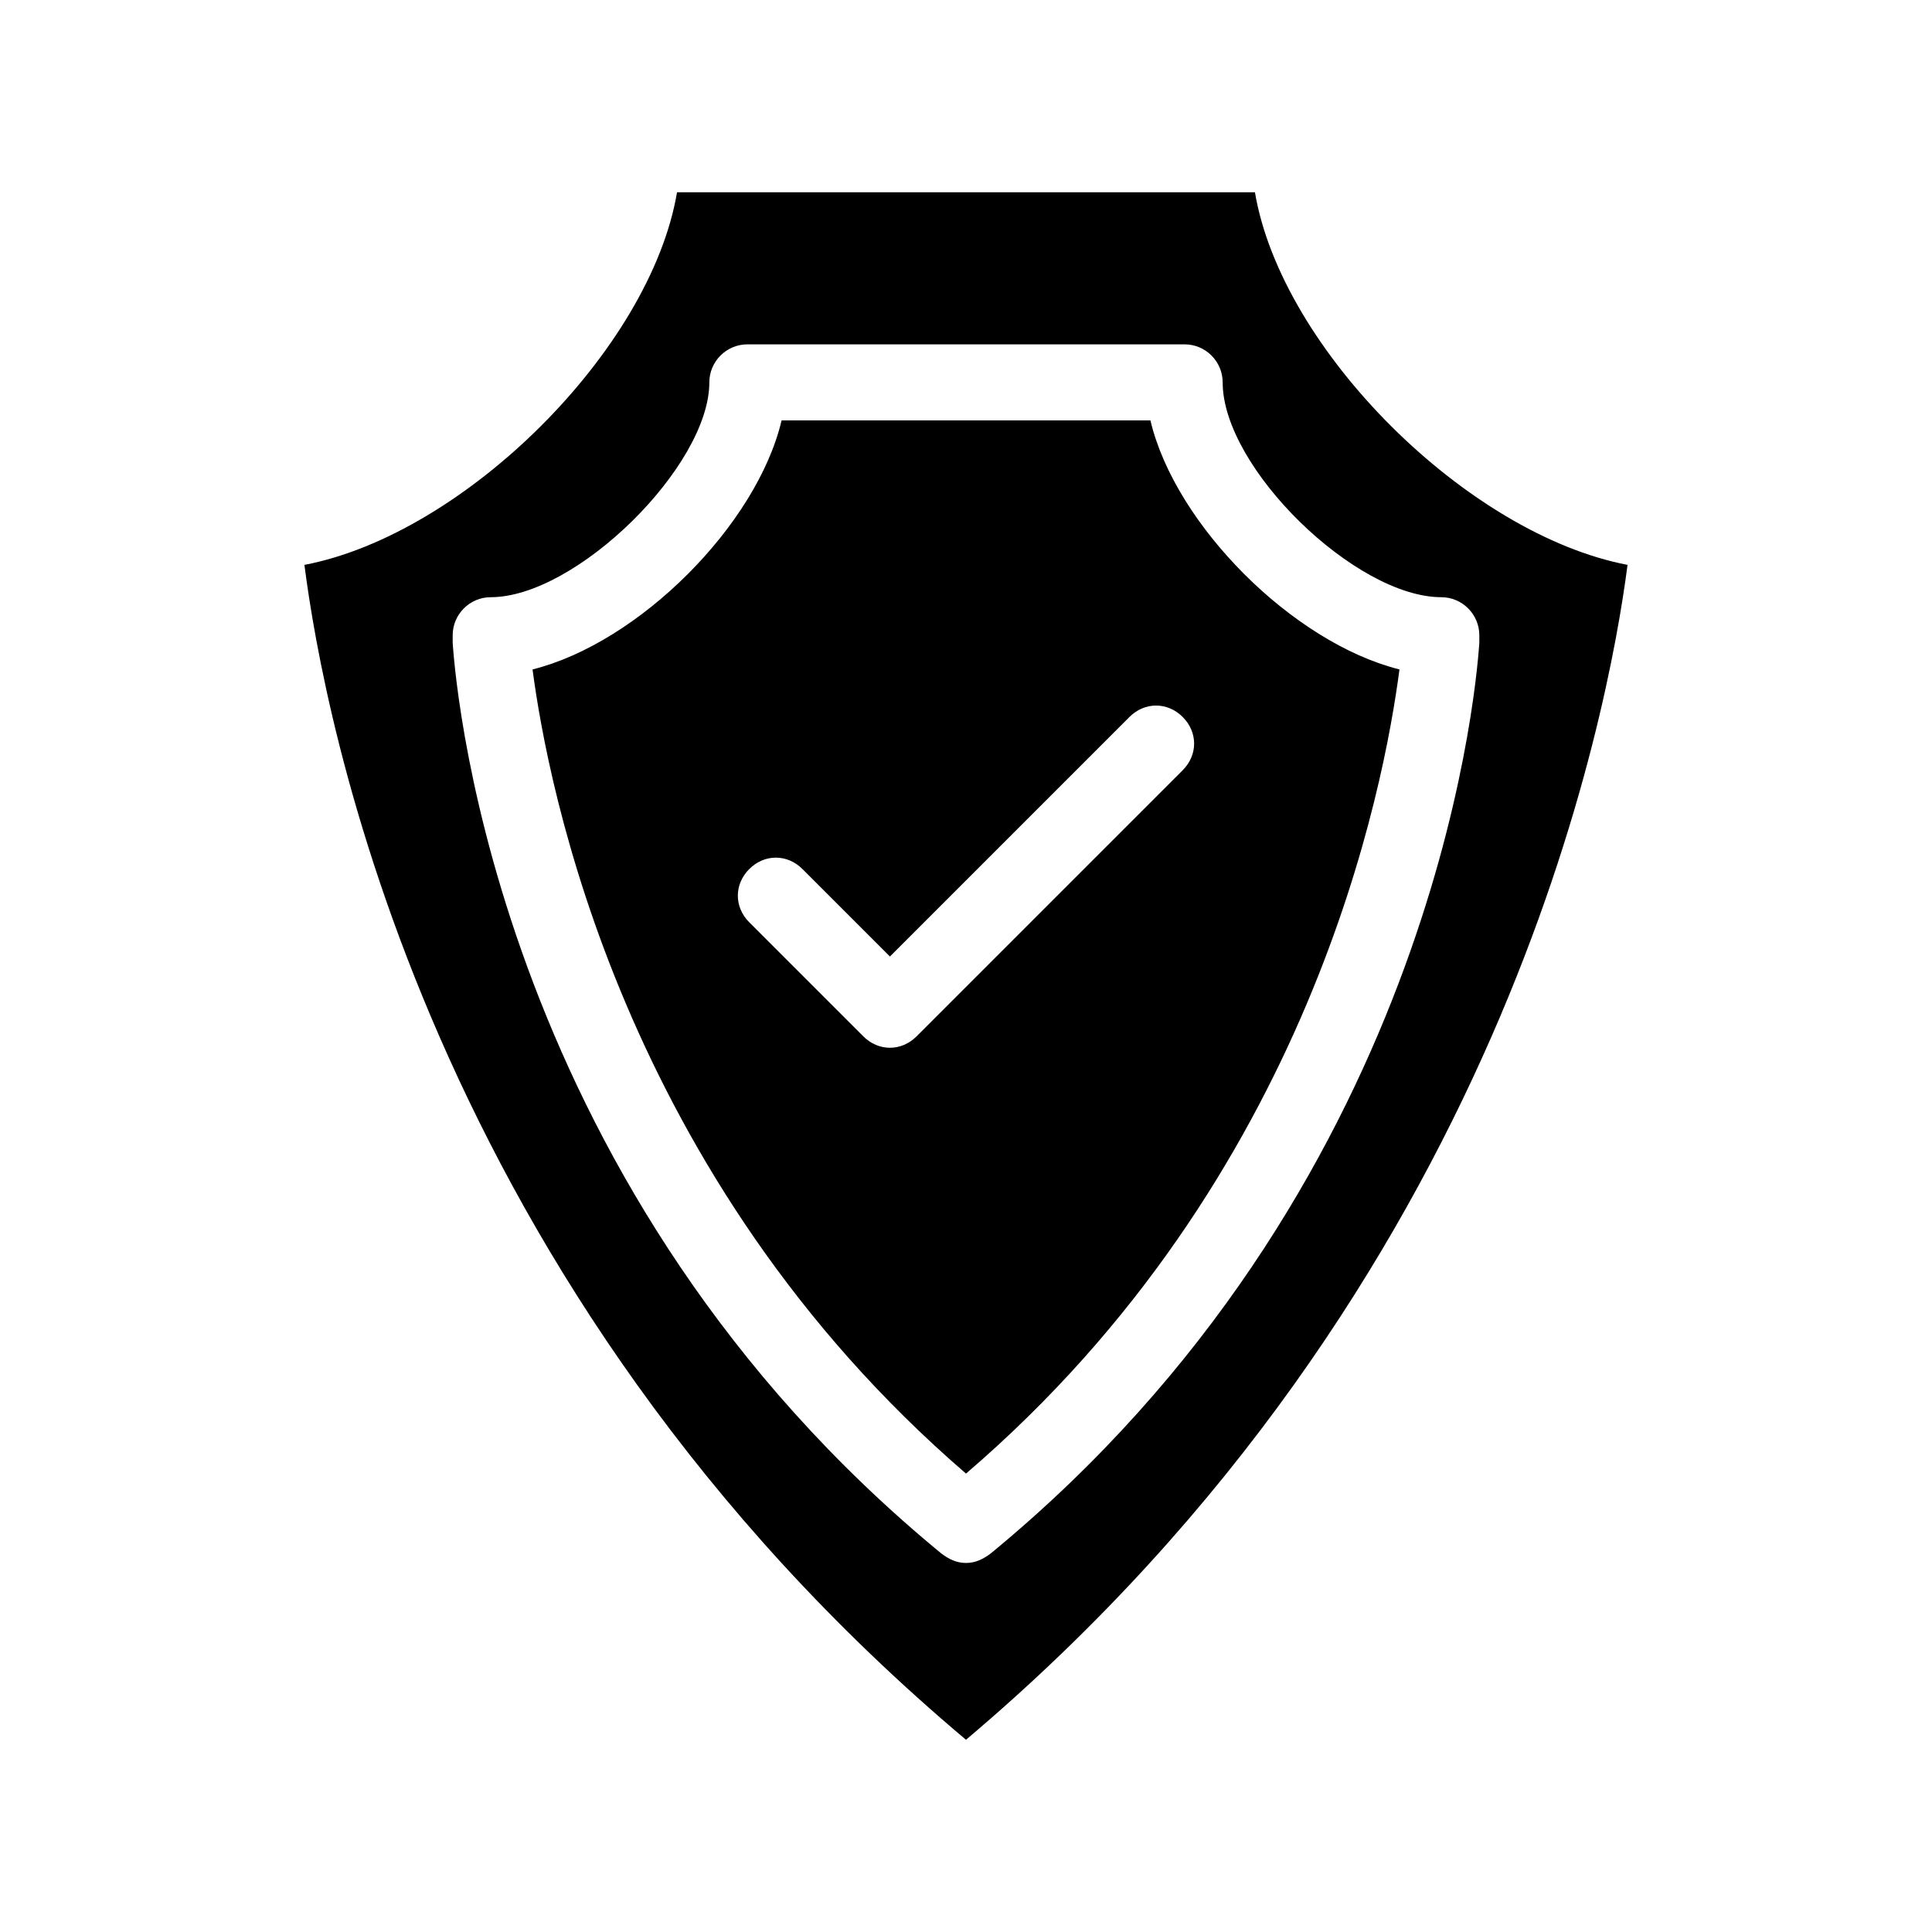
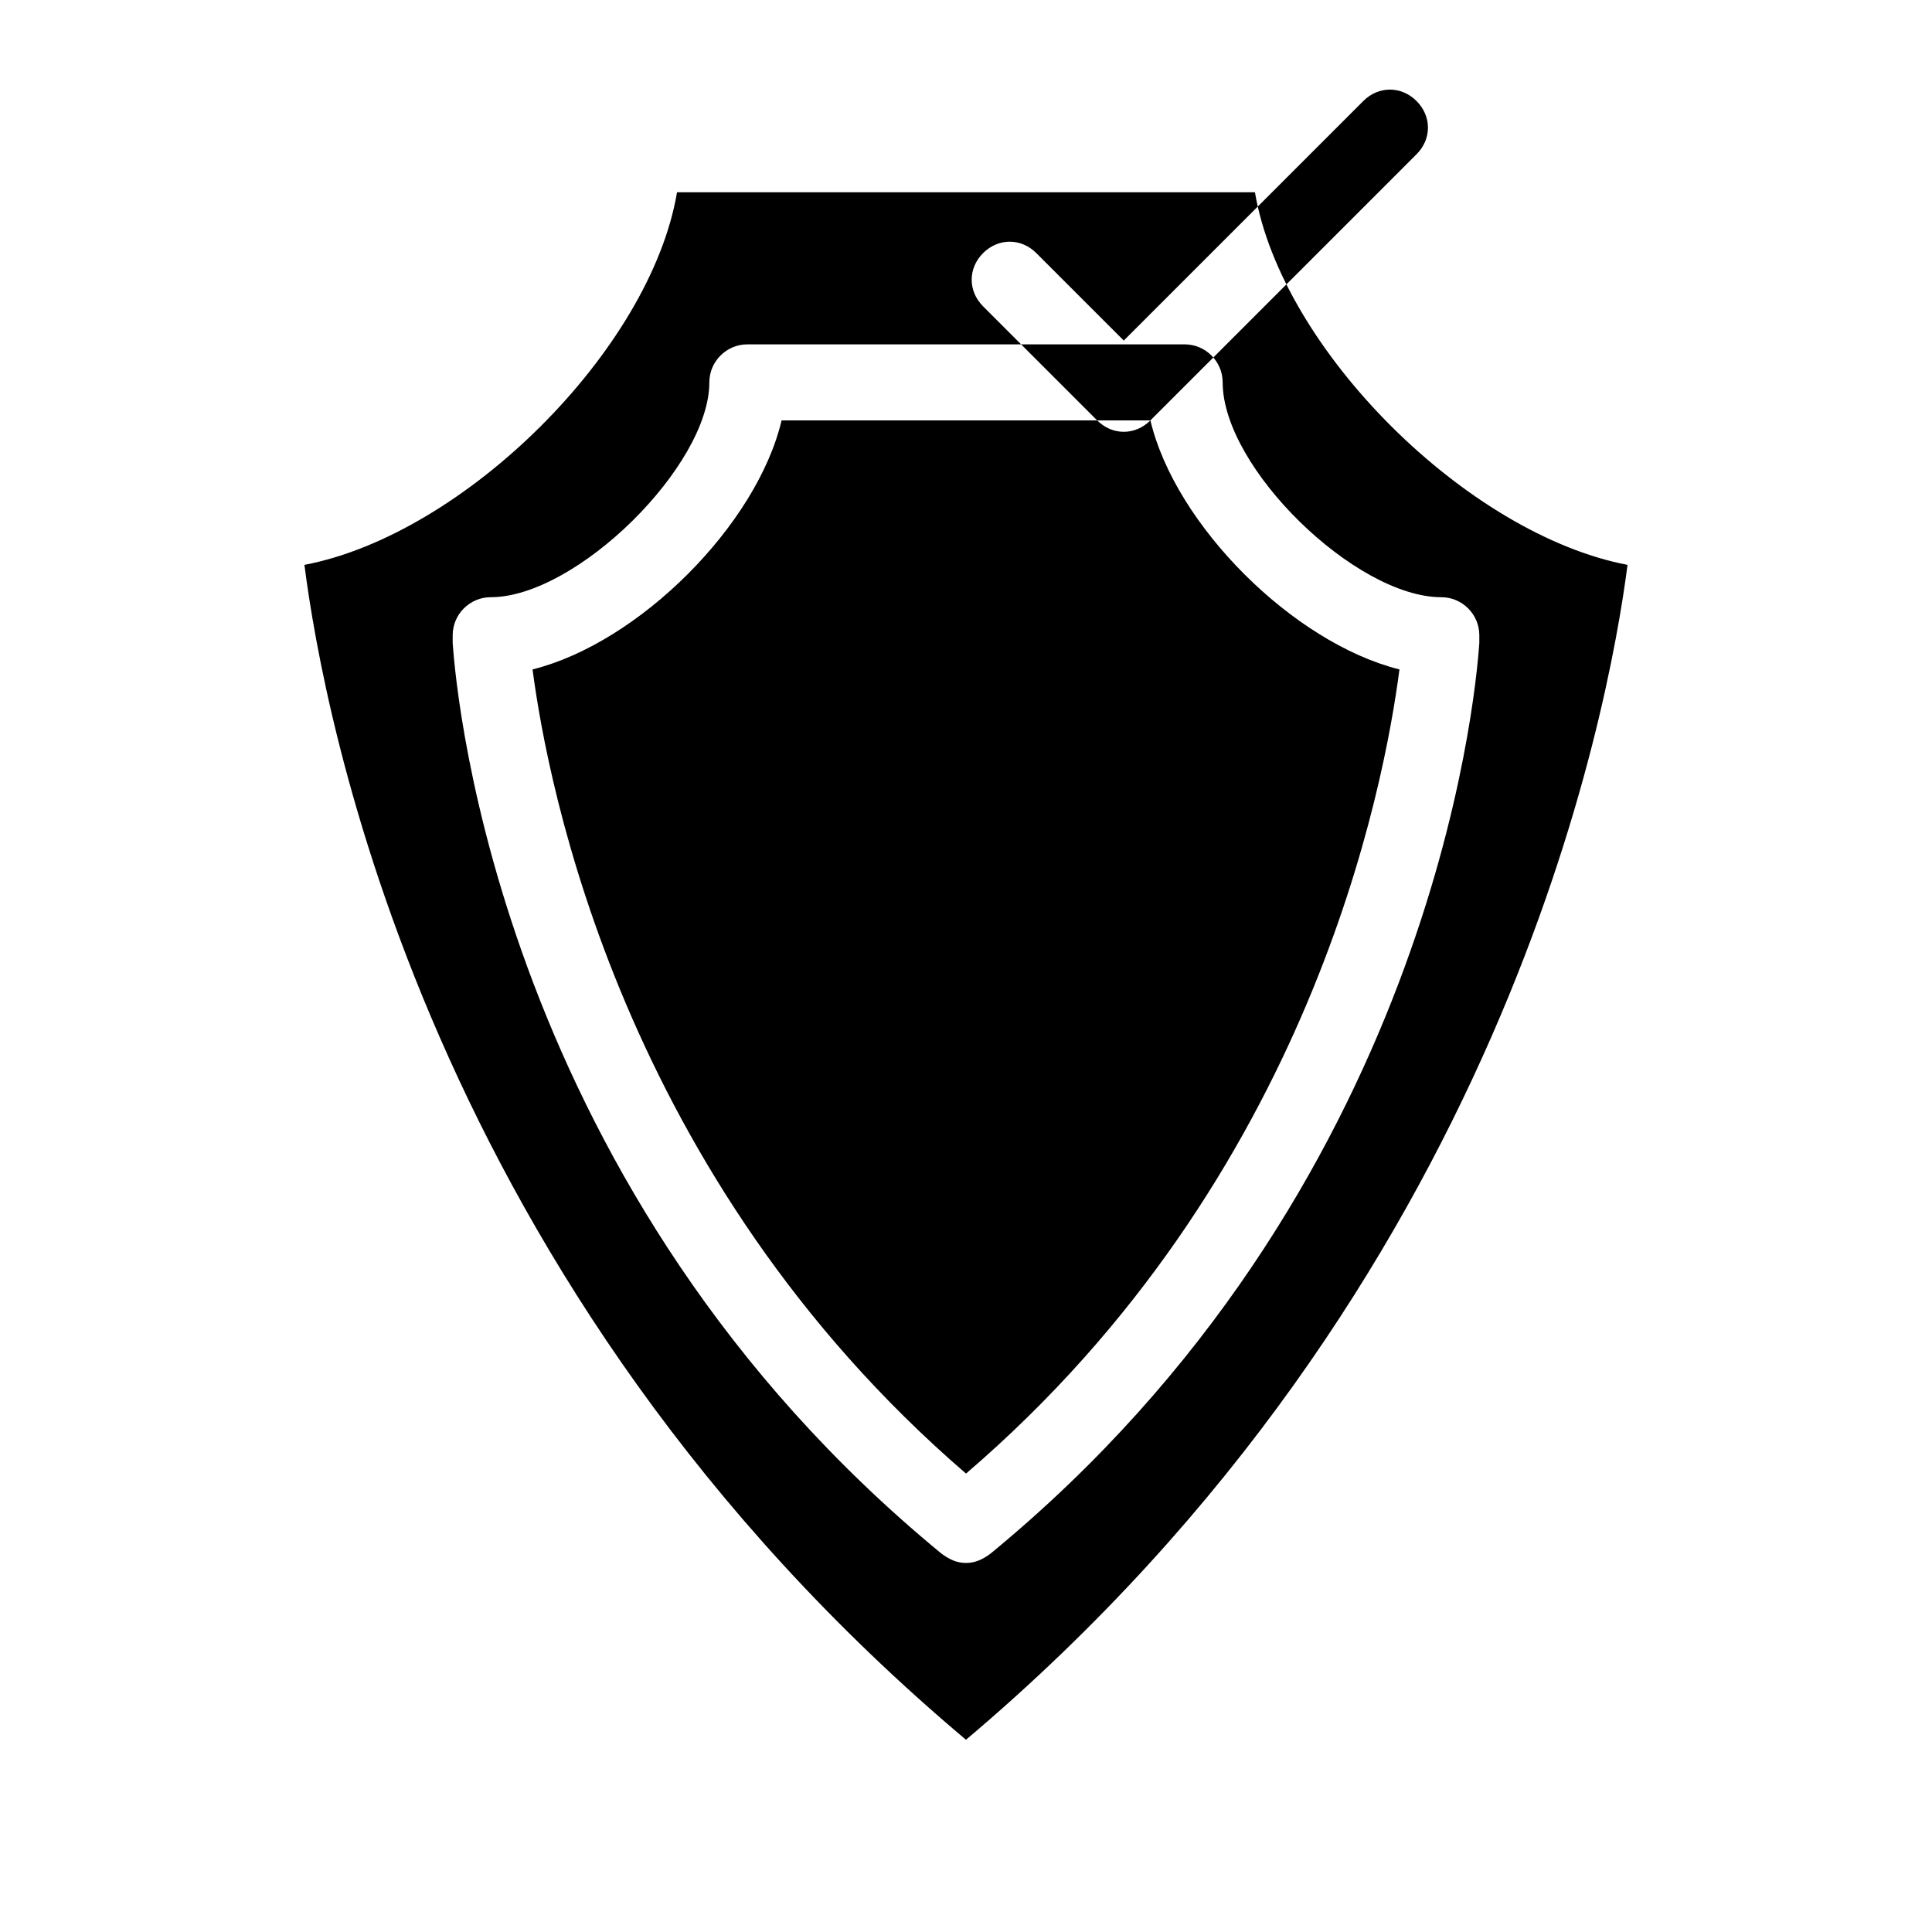
<svg xmlns="http://www.w3.org/2000/svg" fill="#000000" width="800px" height="800px" version="1.1" viewBox="144 144 512 512">
-   <path d="m476.58 194.95h-153.16c-7.055 41.816-56.426 90.688-98.746 98.746 5.039 39.297 32.242 190.95 175.32 311.36 142.58-120.41 170.29-272.56 175.32-311.36-42.316-8.062-91.688-56.93-98.742-98.746zm-70.031 360.73c-2.016 1.512-4.031 2.519-6.551 2.519-2.519 0-4.535-1.008-6.551-2.519-116.38-95.723-128.47-226.21-129.48-241.32v-2.016c0-5.543 4.535-10.078 10.078-10.078 22.672 0 57.938-34.762 57.938-56.93 0-5.543 4.535-10.078 10.078-10.078h115.88c5.543 0 10.078 4.535 10.078 10.078 0 22.672 35.266 56.93 57.938 56.93 5.543 0 10.078 4.535 10.078 10.078v2.016c-1.012 15.113-13.102 145.6-129.48 241.32zm42.32-300.27h-97.738c-6.551 27.707-37.785 58.945-66 65.996 4.031 30.734 23.68 134.52 114.87 213.11 91.691-78.594 110.84-182.38 114.87-213.11-28.215-7.051-59.449-38.289-66-65.996zm8.566 92.699-70.535 70.535c-2.016 2.016-4.535 3.023-7.055 3.023s-5.039-1.008-7.055-3.023l-30.23-30.23c-4.031-4.031-4.031-10.078 0-14.105 4.031-4.031 10.078-4.031 14.105 0l23.176 23.176 63.48-63.48c4.031-4.031 10.078-4.031 14.105 0 4.039 4.031 4.039 10.074 0.008 14.105z" />
+   <path d="m476.58 194.95h-153.16c-7.055 41.816-56.426 90.688-98.746 98.746 5.039 39.297 32.242 190.95 175.32 311.36 142.58-120.41 170.29-272.56 175.32-311.36-42.316-8.062-91.688-56.93-98.742-98.746zm-70.031 360.73c-2.016 1.512-4.031 2.519-6.551 2.519-2.519 0-4.535-1.008-6.551-2.519-116.38-95.723-128.47-226.21-129.48-241.32v-2.016c0-5.543 4.535-10.078 10.078-10.078 22.672 0 57.938-34.762 57.938-56.93 0-5.543 4.535-10.078 10.078-10.078h115.88c5.543 0 10.078 4.535 10.078 10.078 0 22.672 35.266 56.93 57.938 56.93 5.543 0 10.078 4.535 10.078 10.078v2.016c-1.012 15.113-13.102 145.6-129.48 241.32zm42.32-300.27h-97.738c-6.551 27.707-37.785 58.945-66 65.996 4.031 30.734 23.68 134.52 114.87 213.11 91.691-78.594 110.84-182.38 114.87-213.11-28.215-7.051-59.449-38.289-66-65.996zc-2.016 2.016-4.535 3.023-7.055 3.023s-5.039-1.008-7.055-3.023l-30.23-30.23c-4.031-4.031-4.031-10.078 0-14.105 4.031-4.031 10.078-4.031 14.105 0l23.176 23.176 63.48-63.48c4.031-4.031 10.078-4.031 14.105 0 4.039 4.031 4.039 10.074 0.008 14.105z" />
</svg>